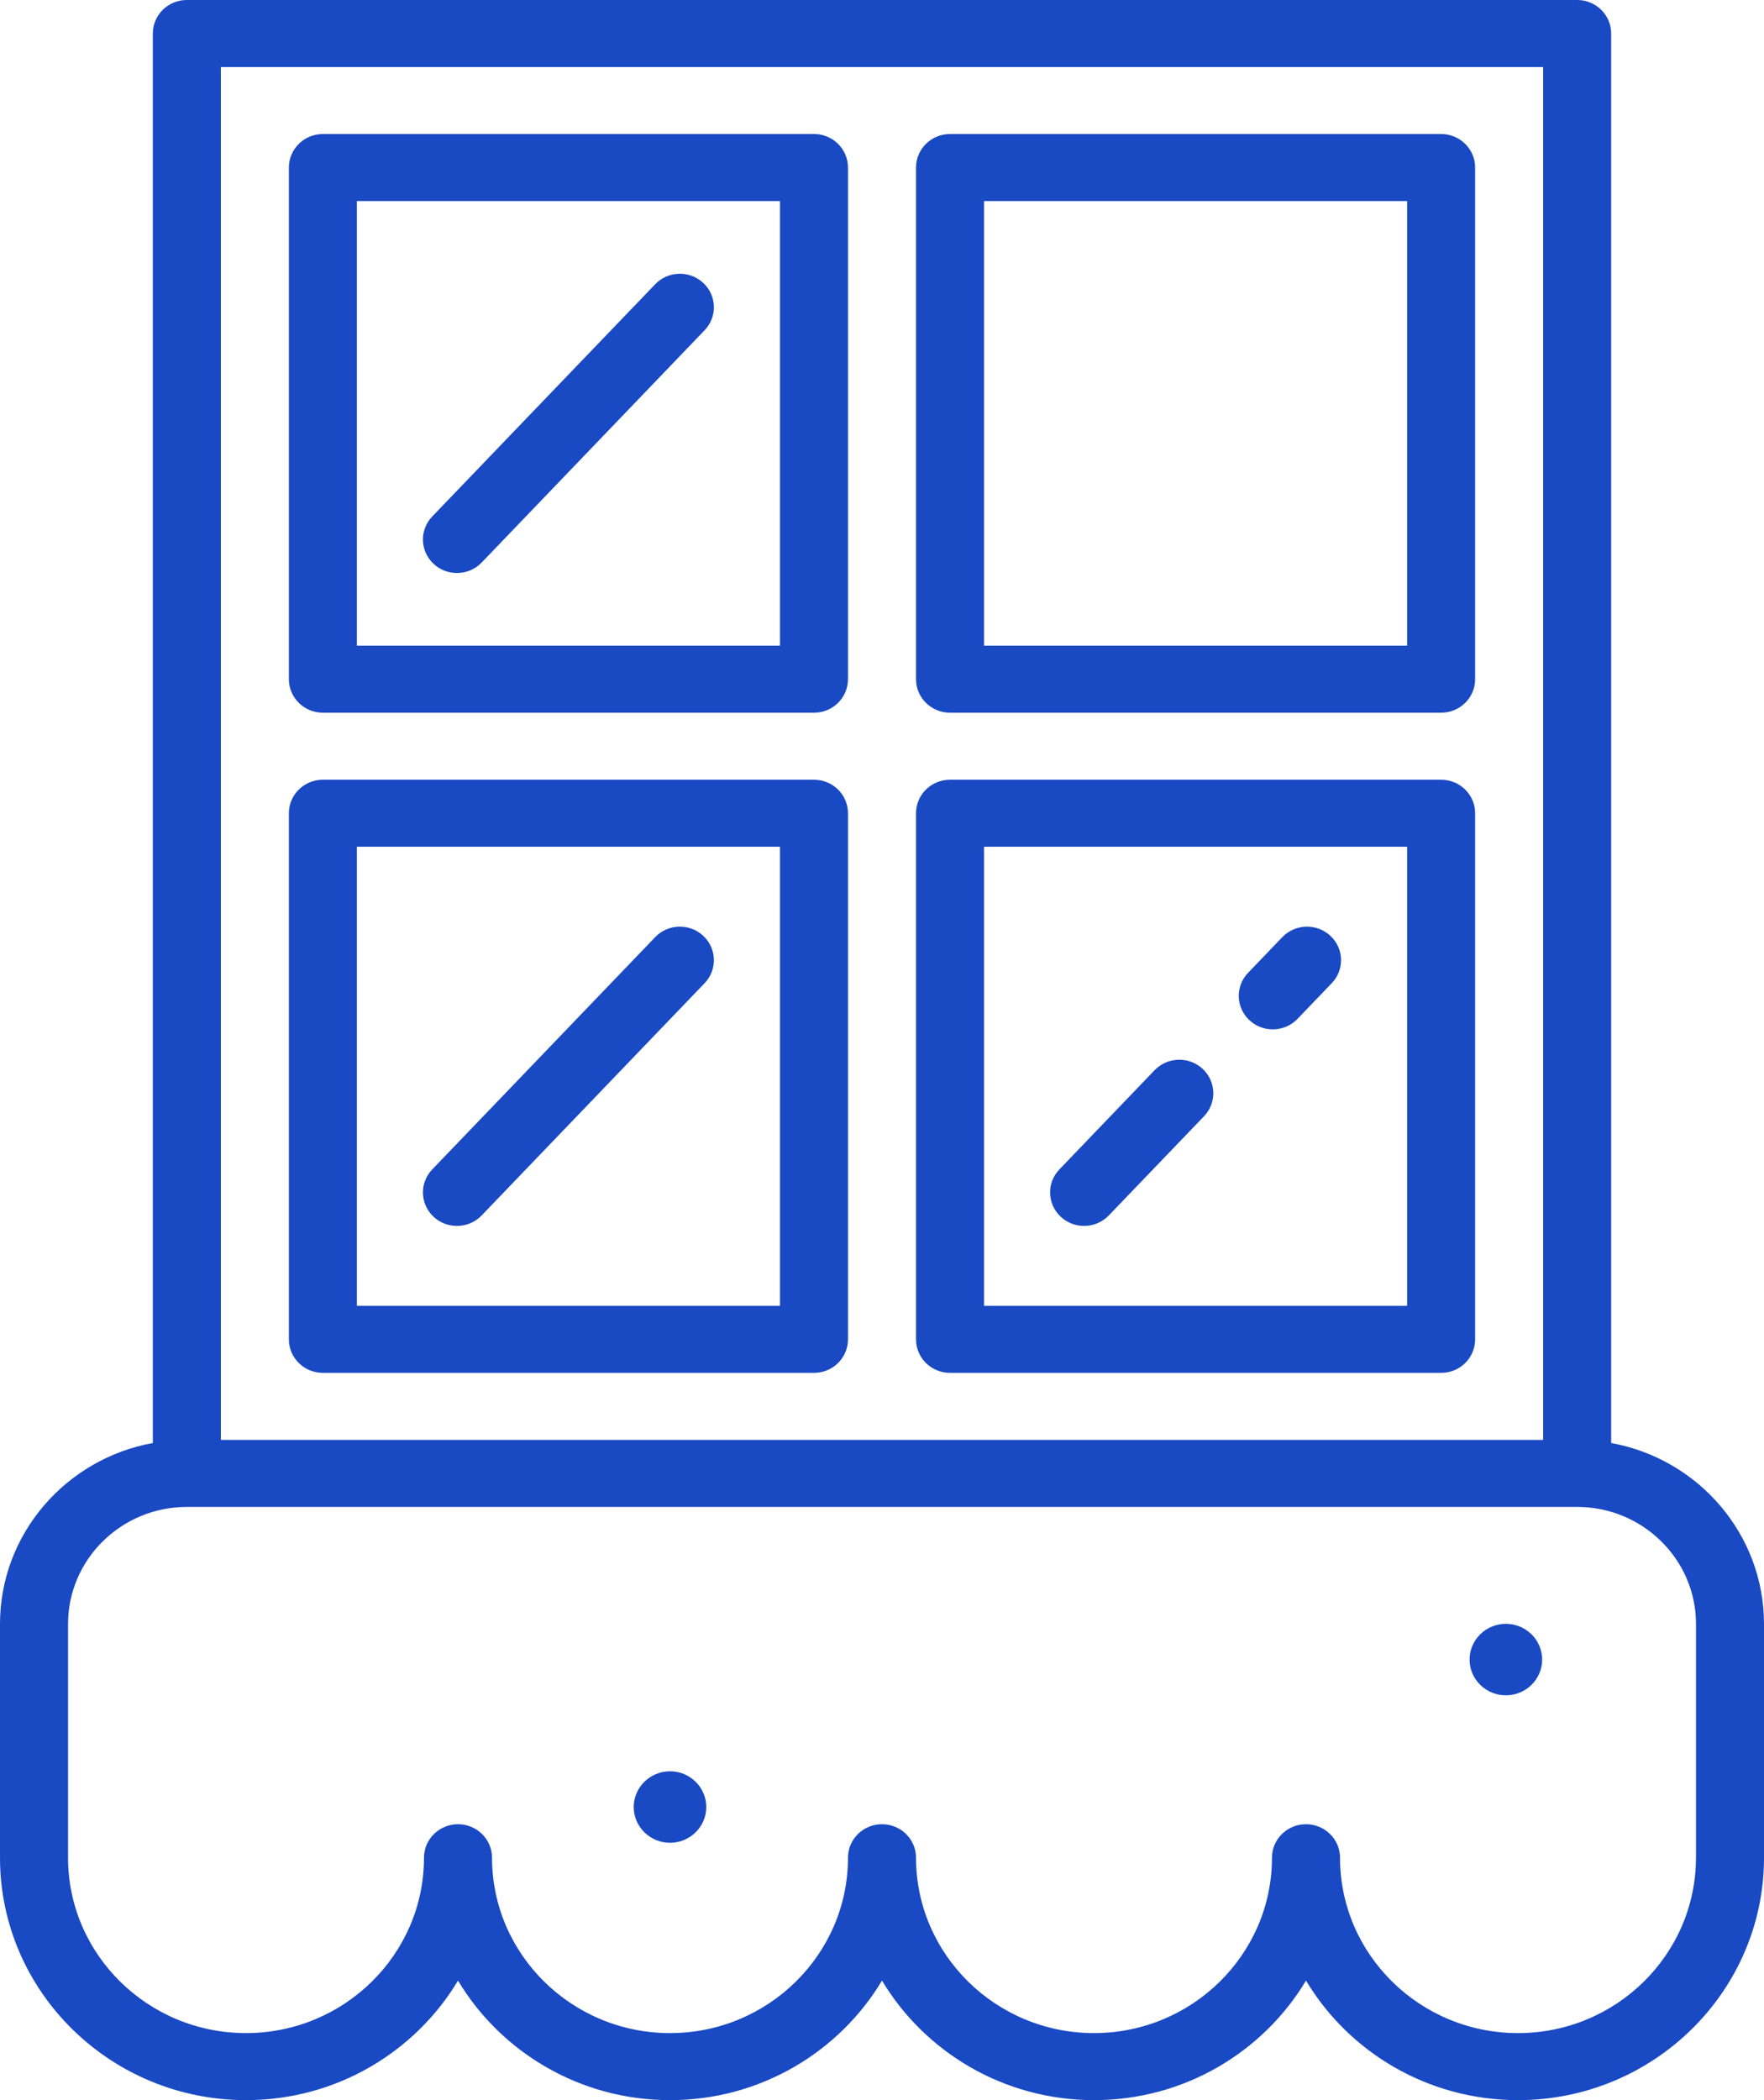
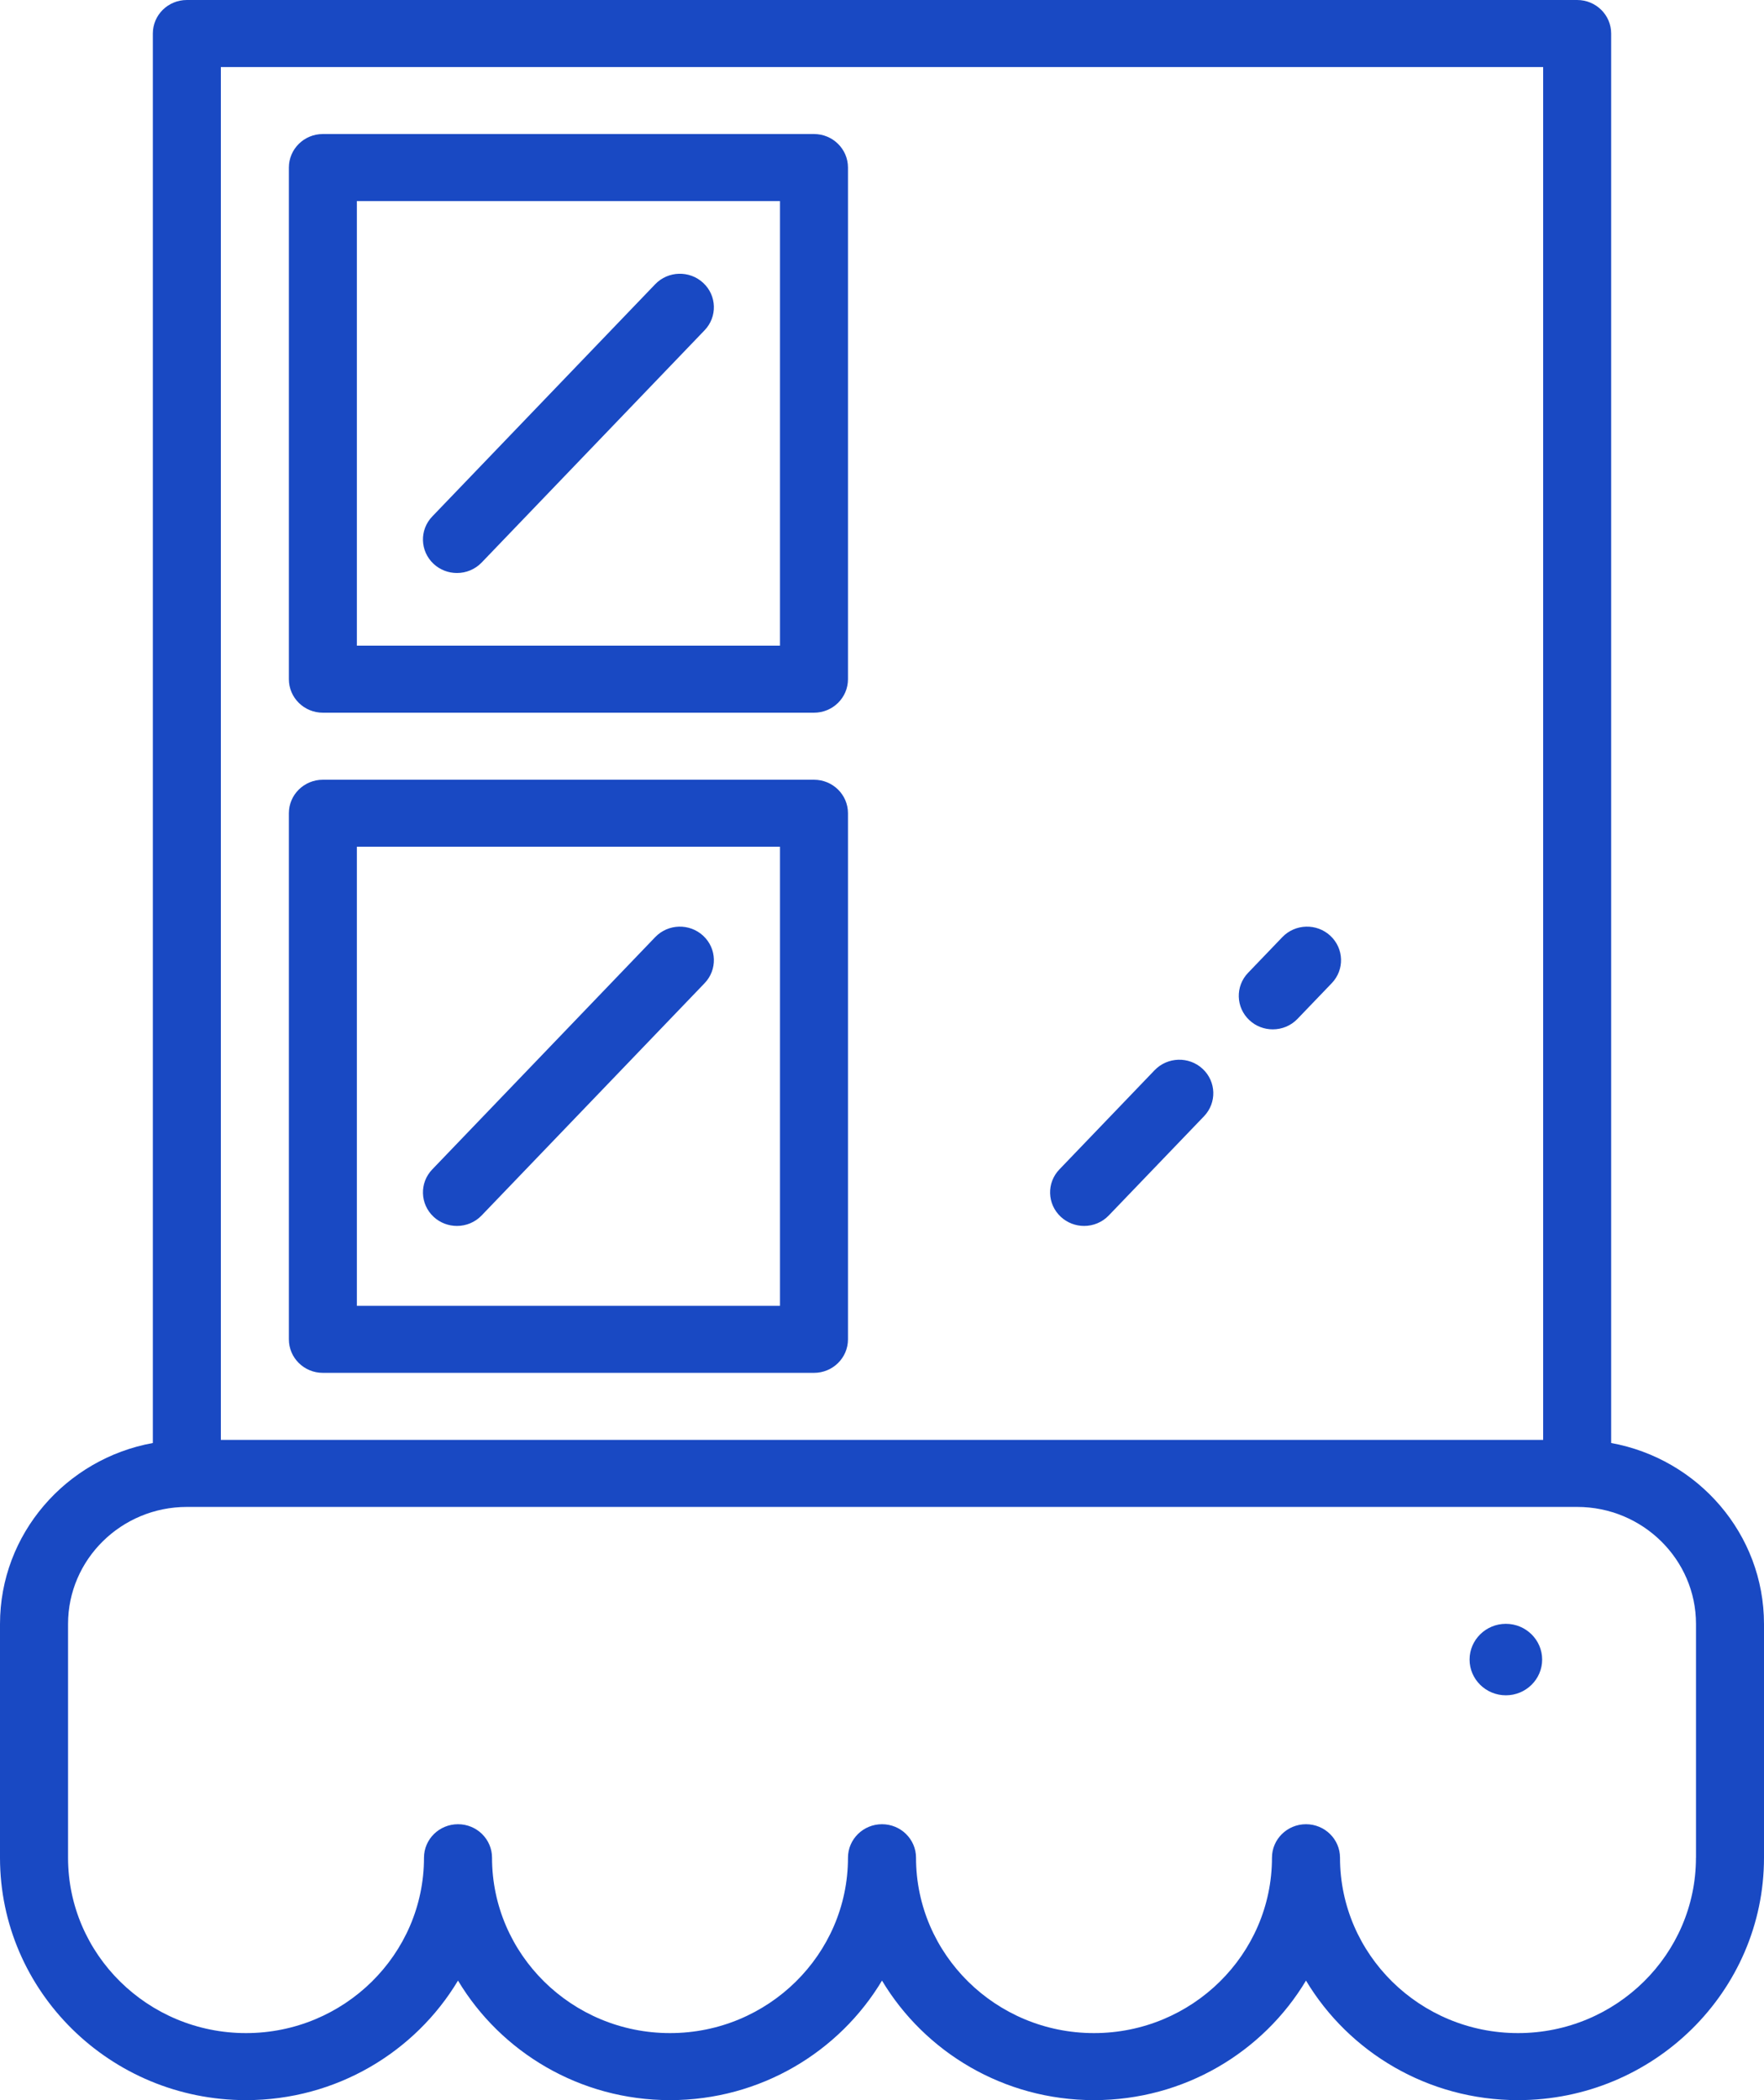
<svg xmlns="http://www.w3.org/2000/svg" width="42" height="50" viewBox="0 0 42 50" fill="none">
  <path d="M38.361 34.355V0.798C38.361 0.357 37.999 0 37.552 0H4.448C4.001 0 3.639 0.357 3.639 0.798V34.355C1.571 34.731 0 36.52 0 38.664V44.228C0 47.411 2.628 50 5.857 50C8.004 50 9.885 48.856 10.905 47.154C11.925 48.856 13.806 50 15.953 50C18.099 50 19.98 48.856 21 47.154C22.02 48.856 23.901 50 26.047 50C28.195 50 30.075 48.856 31.095 47.154C32.115 48.856 33.996 50 36.143 50C39.372 50 42 47.411 42 44.228V38.664C42 36.52 40.429 34.731 38.361 34.355ZM40.38 44.228C40.38 46.531 38.48 48.404 36.143 48.404C33.806 48.404 31.905 46.531 31.905 44.228C31.905 43.788 31.542 43.431 31.095 43.431C30.648 43.431 30.285 43.788 30.285 44.228C30.285 46.531 28.384 48.404 26.047 48.404C23.711 48.404 21.81 46.531 21.81 44.228C21.81 43.788 21.447 43.431 21 43.431C20.553 43.431 20.19 43.788 20.19 44.228C20.19 46.531 18.289 48.404 15.953 48.404C13.616 48.404 11.715 46.531 11.715 44.228C11.715 43.788 11.352 43.431 10.905 43.431C10.458 43.431 10.095 43.788 10.095 44.228C10.095 46.531 8.194 48.404 5.857 48.404C3.521 48.404 1.62 46.531 1.62 44.228V38.664C1.62 37.127 2.889 35.877 4.449 35.877H37.552C39.111 35.877 40.381 37.127 40.381 38.664V44.228H40.38ZM36.742 34.281H5.258V1.596H36.742V34.281H36.742Z" fill="#1949C3" />
-   <path d="M22.619 16.968H34.313C34.76 16.968 35.122 16.611 35.122 16.17V3.989C35.122 3.549 34.76 3.191 34.313 3.191H22.619C22.172 3.191 21.81 3.549 21.81 3.989V16.17C21.81 16.611 22.172 16.968 22.619 16.968ZM23.429 4.787H33.503V15.372H23.429V4.787Z" fill="#1949C3" />
  <path d="M15.6 6.767L10.292 12.296C9.984 12.616 9.999 13.121 10.323 13.424C10.48 13.57 10.68 13.642 10.88 13.642C11.095 13.642 11.309 13.558 11.468 13.393L16.776 7.863C17.083 7.543 17.069 7.038 16.744 6.736C16.419 6.433 15.907 6.447 15.6 6.767Z" fill="#1949C3" />
  <path d="M7.687 16.968H19.381C19.828 16.968 20.19 16.611 20.19 16.17V3.989C20.19 3.549 19.828 3.191 19.381 3.191H7.687C7.24 3.191 6.878 3.549 6.878 3.989V16.17C6.878 16.611 7.24 16.968 7.687 16.968ZM8.497 4.787H18.571V15.372H8.497V4.787Z" fill="#1949C3" />
  <path d="M15.6 22.311L10.292 27.841C9.984 28.161 9.999 28.666 10.323 28.969C10.48 29.115 10.68 29.187 10.88 29.187C11.095 29.187 11.309 29.103 11.468 28.937L16.776 23.408C17.083 23.088 17.069 22.583 16.744 22.28C16.419 21.977 15.907 21.991 15.6 22.311Z" fill="#1949C3" />
  <path d="M7.687 32.685H19.381C19.828 32.685 20.19 32.328 20.19 31.887V19.361C20.19 18.921 19.828 18.564 19.381 18.564H7.687C7.24 18.564 6.878 18.921 6.878 19.361V31.887C6.878 32.328 7.24 32.685 7.687 32.685ZM8.497 20.159H18.571V31.089H8.497V20.159Z" fill="#1949C3" />
  <path d="M30.532 22.311L29.716 23.161C29.409 23.481 29.423 23.986 29.748 24.289C29.904 24.435 30.105 24.507 30.304 24.507C30.519 24.507 30.733 24.424 30.892 24.258L31.708 23.408C32.016 23.088 32.001 22.583 31.676 22.28C31.352 21.977 30.839 21.991 30.532 22.311Z" fill="#1949C3" />
  <path d="M27.49 25.48L25.224 27.841C24.916 28.161 24.931 28.666 25.256 28.969C25.412 29.114 25.612 29.187 25.812 29.187C26.027 29.187 26.241 29.103 26.4 28.937L28.667 26.576C28.974 26.256 28.96 25.751 28.635 25.448C28.31 25.145 27.798 25.16 27.49 25.48Z" fill="#1949C3" />
-   <path d="M22.619 32.685H34.313C34.76 32.685 35.122 32.328 35.122 31.887V19.361C35.122 18.921 34.76 18.564 34.313 18.564H22.619C22.172 18.564 21.81 18.921 21.81 19.361V31.887C21.81 32.328 22.172 32.685 22.619 32.685ZM23.429 20.159H33.503V31.089H23.429V20.159Z" fill="#1949C3" />
-   <path d="M15.953 42.171C15.476 42.171 15.089 42.553 15.089 43.022C15.089 43.491 15.476 43.873 15.953 43.873C16.429 43.873 16.816 43.491 16.816 43.022C16.816 42.553 16.429 42.171 15.953 42.171Z" fill="#1949C3" />
  <path d="M35.854 38.66C35.378 38.66 34.99 39.042 34.99 39.511C34.99 39.981 35.378 40.362 35.854 40.362C36.33 40.362 36.718 39.981 36.718 39.511C36.718 39.042 36.33 38.66 35.854 38.66Z" fill="#1949C3" />
</svg>